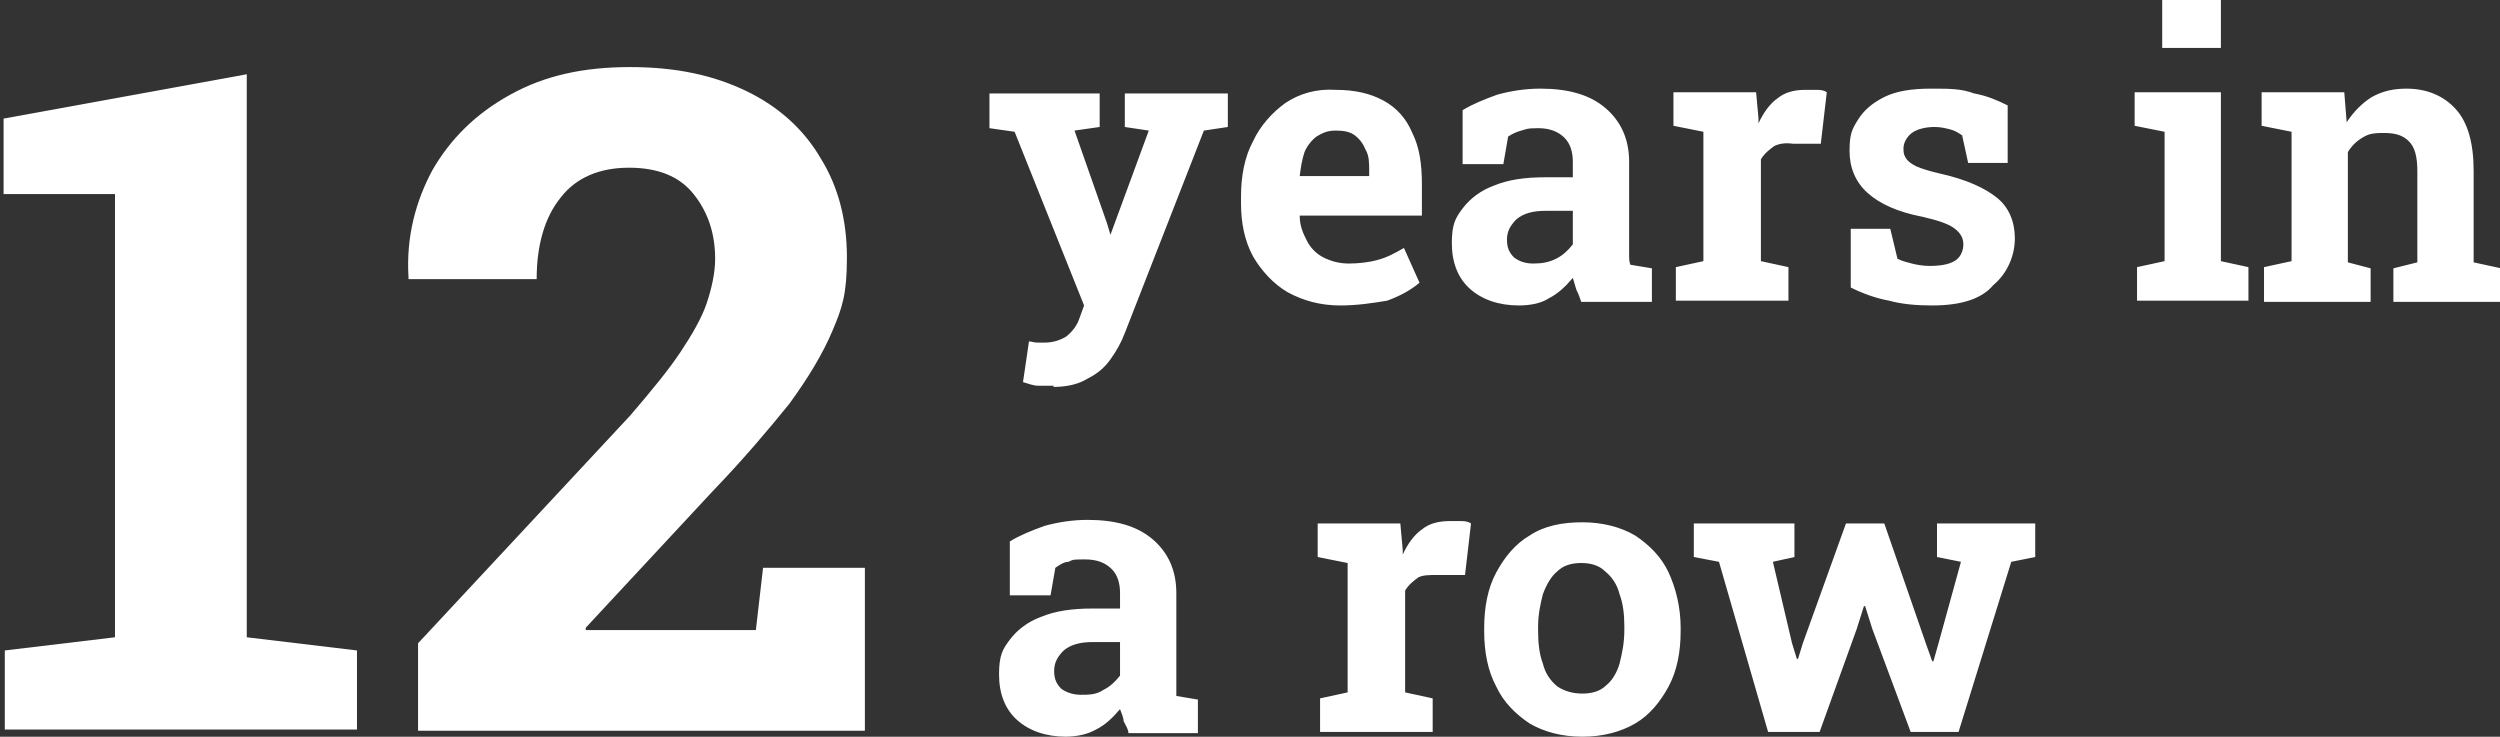
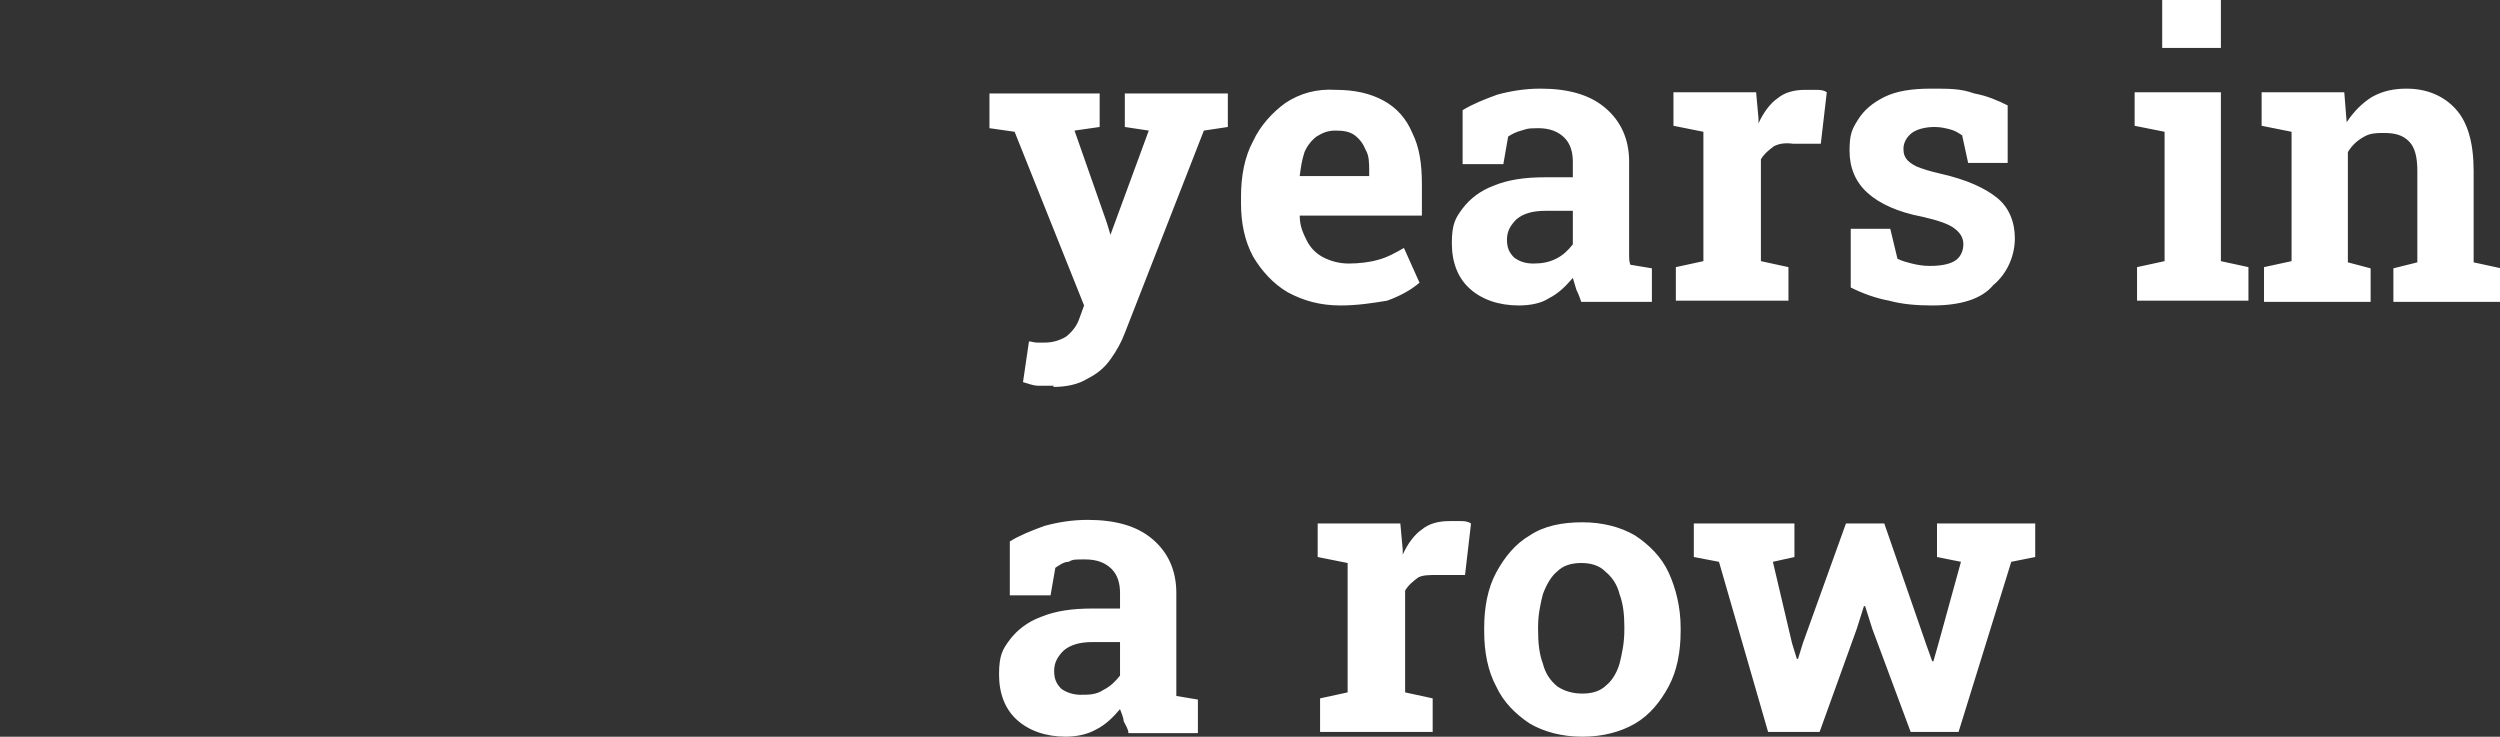
<svg xmlns="http://www.w3.org/2000/svg" width="208.7" height="61.5" version="1.1" viewBox="0 0 208.7 61.5">
  <rect x="0" y="0" width="208.7" height="61.5" fill="#333333" stroke="none" />
  <defs>
    <style>
      .cls-1 {
        fill: #fff;
        stroke-width: 0px;
      }
    </style>
  </defs>
  <g id="Layer_4" data-name="Layer 4">
    <g>
-       <path class="cls-1" d="M.4,60.9v-6.6l9.2-1.1V16.2H.3v-6.3l20.3-3.7v47l9.2,1.1v6.6H.4Z" />
-       <path class="cls-1" d="M34.9,60.9v-7.2l17.7-19c1.8-2.1,3.2-3.8,4.2-5.3,1-1.5,1.8-2.9,2.2-4.1.4-1.2.7-2.5.7-3.7,0-2.1-.6-3.9-1.8-5.4-1.2-1.5-3-2.2-5.4-2.2s-4.4.8-5.7,2.5c-1.3,1.6-2,3.9-2,6.8h-10.7v-.2c-.2-3.3.6-6.3,2-8.9,1.5-2.6,3.6-4.7,6.5-6.3s6.1-2.3,10-2.3,7,.7,9.7,2c2.7,1.3,4.8,3.2,6.2,5.6,1.5,2.4,2.2,5.2,2.2,8.3s-.4,4.2-1.2,6.1c-.8,1.9-2,3.9-3.6,6.1-1.7,2.1-3.8,4.6-6.4,7.3l-10.6,11.4v.2h14.2l.6-5.2h8.5v13.6h-37.3Z" />
-     </g>
+       </g>
  </g>
  <g id="Layer_1" data-name="Layer 1">
    <path class="cls-1" d="M88,32.2c-.4,0-.8,0-1.3,0s-.9-.2-1.3-.3l.5-3.4c.2,0,.4.1.7.1h.6c.7,0,1.3-.2,1.8-.5.5-.4.9-.9,1.1-1.5l.4-1.1-5.8-14.5-2.1-.3v-2.9h9.2v2.8l-2.1.3,2.7,7.7.3,1h0l3.2-8.7-2-.3v-2.8h8.6v2.8l-2,.3-6.6,16.9c-.3.8-.7,1.5-1.2,2.2s-1.1,1.2-1.9,1.6c-.8.5-1.8.7-2.9.7ZM111.9,25.5c-1.7,0-3.1-.4-4.4-1.1-1.2-.7-2.2-1.8-2.9-3-.7-1.3-1-2.8-1-4.4v-.6c0-1.7.3-3.3,1-4.6.6-1.3,1.6-2.4,2.7-3.2,1.2-.8,2.6-1.2,4.2-1.1,1.6,0,2.9.3,4,.9,1.1.6,1.9,1.5,2.4,2.7.6,1.2.8,2.6.8,4.3v2.6h-10.2c0,.9.3,1.5.6,2.1.3.6.8,1.1,1.4,1.4s1.3.5,2.1.5,1.7-.1,2.4-.3c.8-.2,1.5-.6,2.2-1l1.3,2.9c-.7.6-1.6,1.1-2.7,1.5-1.2.2-2.5.4-3.9.4ZM108.5,14.7h5.8v-.4c0-.7,0-1.3-.3-1.8-.2-.5-.5-.9-.9-1.2s-.9-.4-1.6-.4-1.1.2-1.6.5c-.4.3-.8.8-1,1.3-.2.6-.3,1.2-.4,2h0ZM126.8,25.5c-1.7,0-3.1-.5-4.1-1.4s-1.5-2.2-1.5-3.8.3-2.1.9-2.9,1.5-1.5,2.6-1.9c1.2-.5,2.6-.7,4.3-.7h2.3v-1.3c0-.8-.2-1.5-.7-2s-1.2-.8-2.2-.8-1,.1-1.4.2c-.4.1-.8.3-1.1.5l-.4,2.3h-3.4v-4.5c.8-.5,1.8-.9,2.9-1.3,1.1-.3,2.3-.5,3.6-.5,2.3,0,4.1.5,5.4,1.6,1.3,1.1,2,2.6,2,4.5v7.9c0,.2,0,.4.1.7l1.8.3v2.8h-5.9c-.1-.3-.2-.6-.4-1-.1-.3-.2-.7-.3-1-.6.7-1.2,1.3-2,1.7-.6.4-1.5.6-2.5.6ZM128,22c.7,0,1.3-.1,1.9-.4.6-.3,1-.7,1.4-1.2v-2.8h-2.3c-1,0-1.8.2-2.4.7-.5.5-.8,1-.8,1.7s.2,1.1.6,1.5c.4.3.9.5,1.6.5ZM139.9,25.1v-2.8l2.3-.5v-10.8l-2.5-.5v-2.8h6.9l.2,2.2v.4c.4-.9,1-1.7,1.6-2.1.6-.5,1.4-.7,2.3-.7s.6,0,.9,0c.3,0,.6,0,.9.2l-.5,4.3h-2.3c-.7-.1-1.2,0-1.6.2-.4.3-.8.6-1.1,1.1v8.5l2.3.5v2.8h-9.4ZM161.3,25.5c-1.3,0-2.5-.1-3.6-.4-1.1-.2-2.2-.6-3.2-1.1v-4.9h3.3l.6,2.5c.4.2.8.3,1.2.4s.9.2,1.5.2c1.1,0,1.8-.2,2.2-.5s.6-.8.6-1.3-.2-.9-.7-1.3-1.4-.7-2.7-1c-2.1-.4-3.6-1.1-4.6-2s-1.5-2.1-1.5-3.5.2-1.8.7-2.6,1.2-1.4,2.2-1.9,2.3-.7,3.9-.7,2.5,0,3.6.4c1.1.2,2,.6,2.8,1v4.8h-3.3l-.5-2.3c-.3-.2-.6-.4-1-.5s-.8-.2-1.3-.2c-.8,0-1.5.2-1.9.5s-.7.8-.7,1.3.1.6.2.8c.2.3.5.5.9.7.5.2,1.1.4,2,.6,2.2.5,3.7,1.2,4.7,2,1,.8,1.5,2,1.5,3.4s-.6,2.9-1.8,3.9c-1,1.2-2.8,1.7-5.1,1.7ZM178.4,25.1v-2.8l2.3-.5v-10.8l-2.5-.5v-2.8h7.2v14.1l2.3.5v2.8s-9.3,0-9.3,0ZM180.5,4V0h4.9v4h-4.9ZM189,25.1v-2.8l2.3-.5v-10.8l-2.5-.5v-2.8h6.9l.2,2.5c.6-.9,1.3-1.6,2.1-2.1.9-.5,1.8-.7,2.9-.7,1.7,0,3.1.6,4.1,1.7,1,1.1,1.5,2.8,1.5,5.2v7.6l2.3.5v2.8h-9v-2.8l2-.5v-7.6c0-1.2-.2-2-.7-2.5s-1.1-.7-2.1-.7-1.3.1-1.8.4c-.5.3-.9.7-1.2,1.2v9.2l1.9.5v2.8h-8.9ZM89,61.5c-1.7,0-3.1-.5-4.1-1.4s-1.5-2.2-1.5-3.8.3-2.1.9-2.9c.6-.8,1.5-1.5,2.6-1.9,1.2-.5,2.6-.7,4.3-.7h2.3v-1.3c0-.8-.2-1.5-.7-2s-1.2-.8-2.2-.8-1,0-1.4.2c-.4,0-.8.3-1.1.5l-.4,2.3h-3.4v-4.5c.8-.5,1.8-.9,2.9-1.3,1.1-.3,2.3-.5,3.6-.5,2.3,0,4.1.5,5.4,1.6s2,2.6,2,4.5v7.9c0,.2,0,.4,0,.7l1.8.3v2.8h-5.8c0-.3-.2-.6-.4-1,0-.3-.2-.7-.3-1-.6.7-1.2,1.3-2,1.7-.7.4-1.6.6-2.6.6ZM90.2,58c.7,0,1.3,0,1.9-.4.6-.3,1-.7,1.4-1.2v-2.8h-2.3c-1,0-1.8.2-2.4.7-.5.5-.8,1-.8,1.7s.2,1.1.6,1.5c.4.3,1,.5,1.6.5ZM110.2,61.1v-2.8l2.3-.5v-10.8l-2.5-.5v-2.8h6.9l.2,2.2v.4c.4-.9,1-1.7,1.6-2.1.6-.5,1.4-.7,2.3-.7s.6,0,.9,0c.3,0,.6,0,.9.2l-.5,4.3h-2.3c-.7,0-1.2,0-1.6.2-.4.3-.8.6-1.1,1.1v8.5l2.3.5v2.8h-9.4ZM132.1,61.5c-1.7,0-3.2-.4-4.4-1.1-1.2-.8-2.2-1.8-2.8-3.1-.7-1.3-1-2.9-1-4.6v-.3c0-1.7.3-3.3,1-4.6s1.6-2.4,2.8-3.1c1.2-.8,2.7-1.1,4.4-1.1s3.2.4,4.4,1.1c1.2.8,2.2,1.8,2.8,3.1s1,2.9,1,4.6v.3c0,1.7-.3,3.3-1,4.6s-1.6,2.4-2.8,3.1-2.7,1.1-4.4,1.1ZM132.1,57.9c.8,0,1.5-.2,2-.7.5-.4.9-1.1,1.1-1.8.2-.8.4-1.7.4-2.8v-.3c0-1-.1-1.9-.4-2.7-.2-.8-.6-1.4-1.2-1.9-.5-.5-1.2-.7-2-.7s-1.5.2-2,.7c-.5.4-.9,1.1-1.2,1.9-.2.8-.4,1.7-.4,2.7v.3c0,1.1.1,2,.4,2.8.2.8.6,1.4,1.2,1.9.6.4,1.3.6,2.1.6ZM147.6,61.1l-4.1-14.2-2.1-.4v-2.8h8.4v2.8l-1.8.4,1.6,6.8.4,1.3h.1l.4-1.3,3.6-10h3.2l3.5,10.1.5,1.4h.1l.4-1.4,1.9-6.9-2-.4v-2.8h8.2v2.8l-2,.4-4.4,14.2h-4l-3.2-8.6-.6-1.9h-.1l-.6,1.9-3.1,8.6h-4.3Z" />
  </g>
</svg>